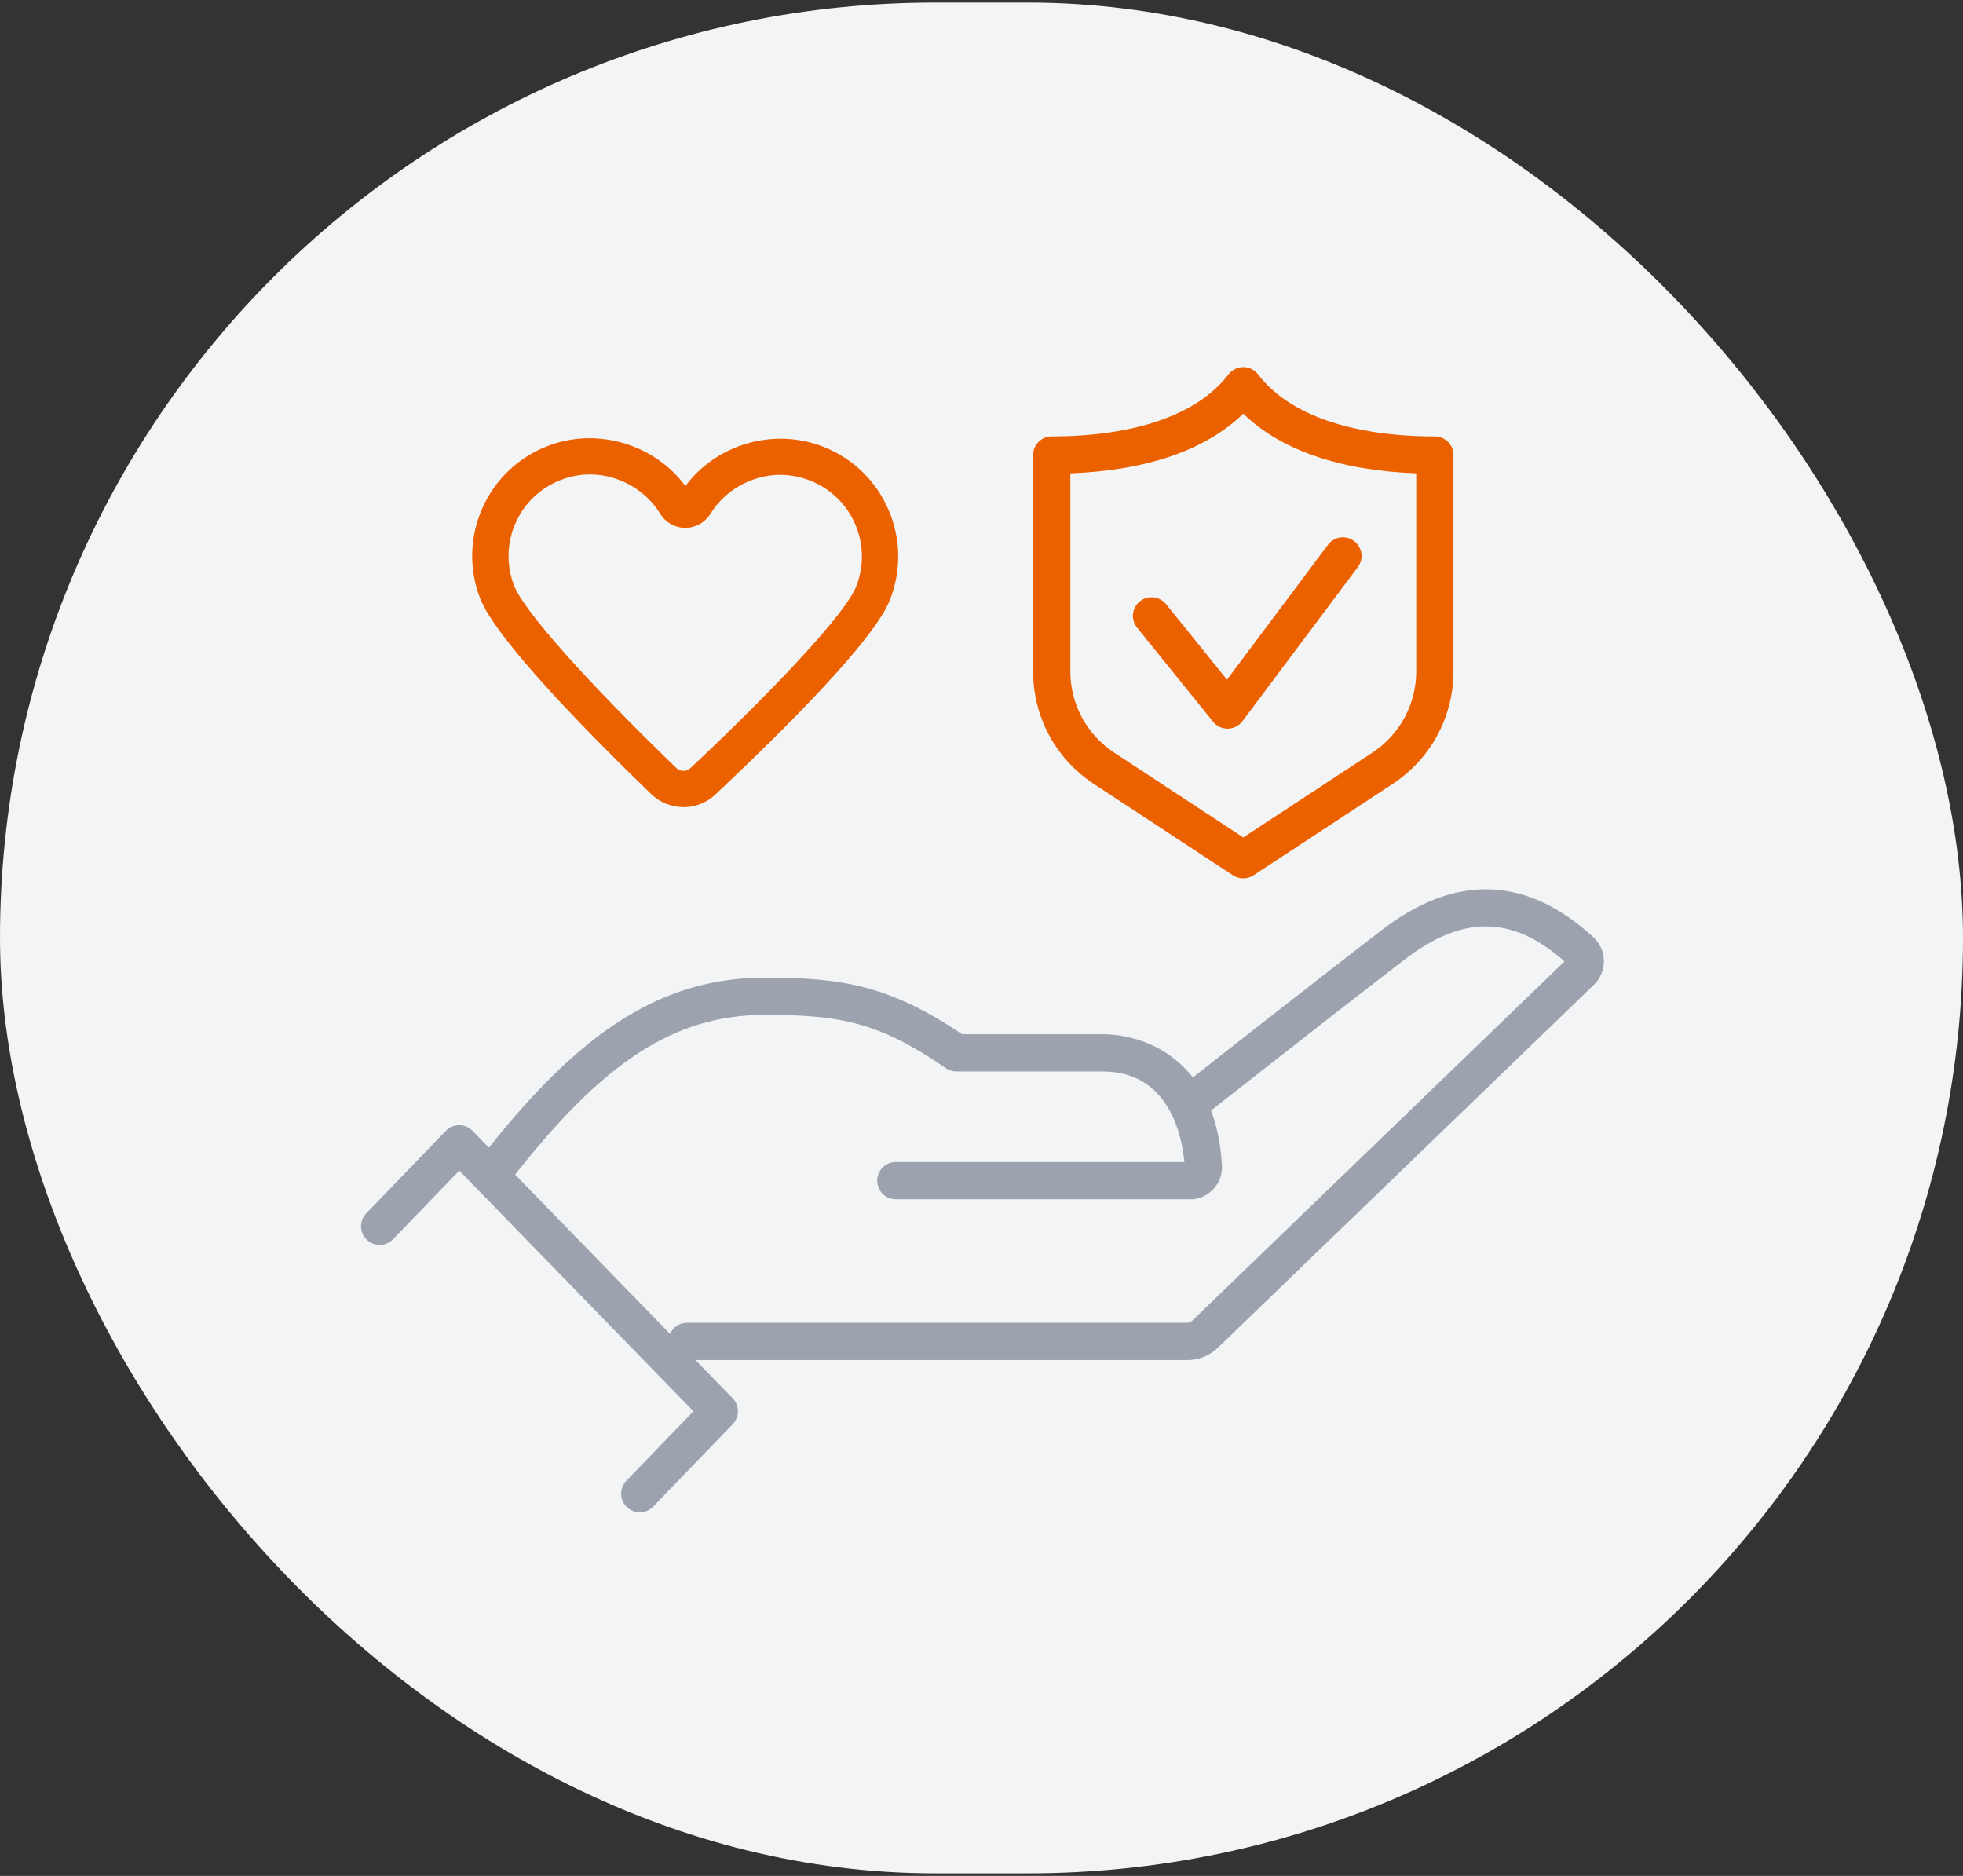
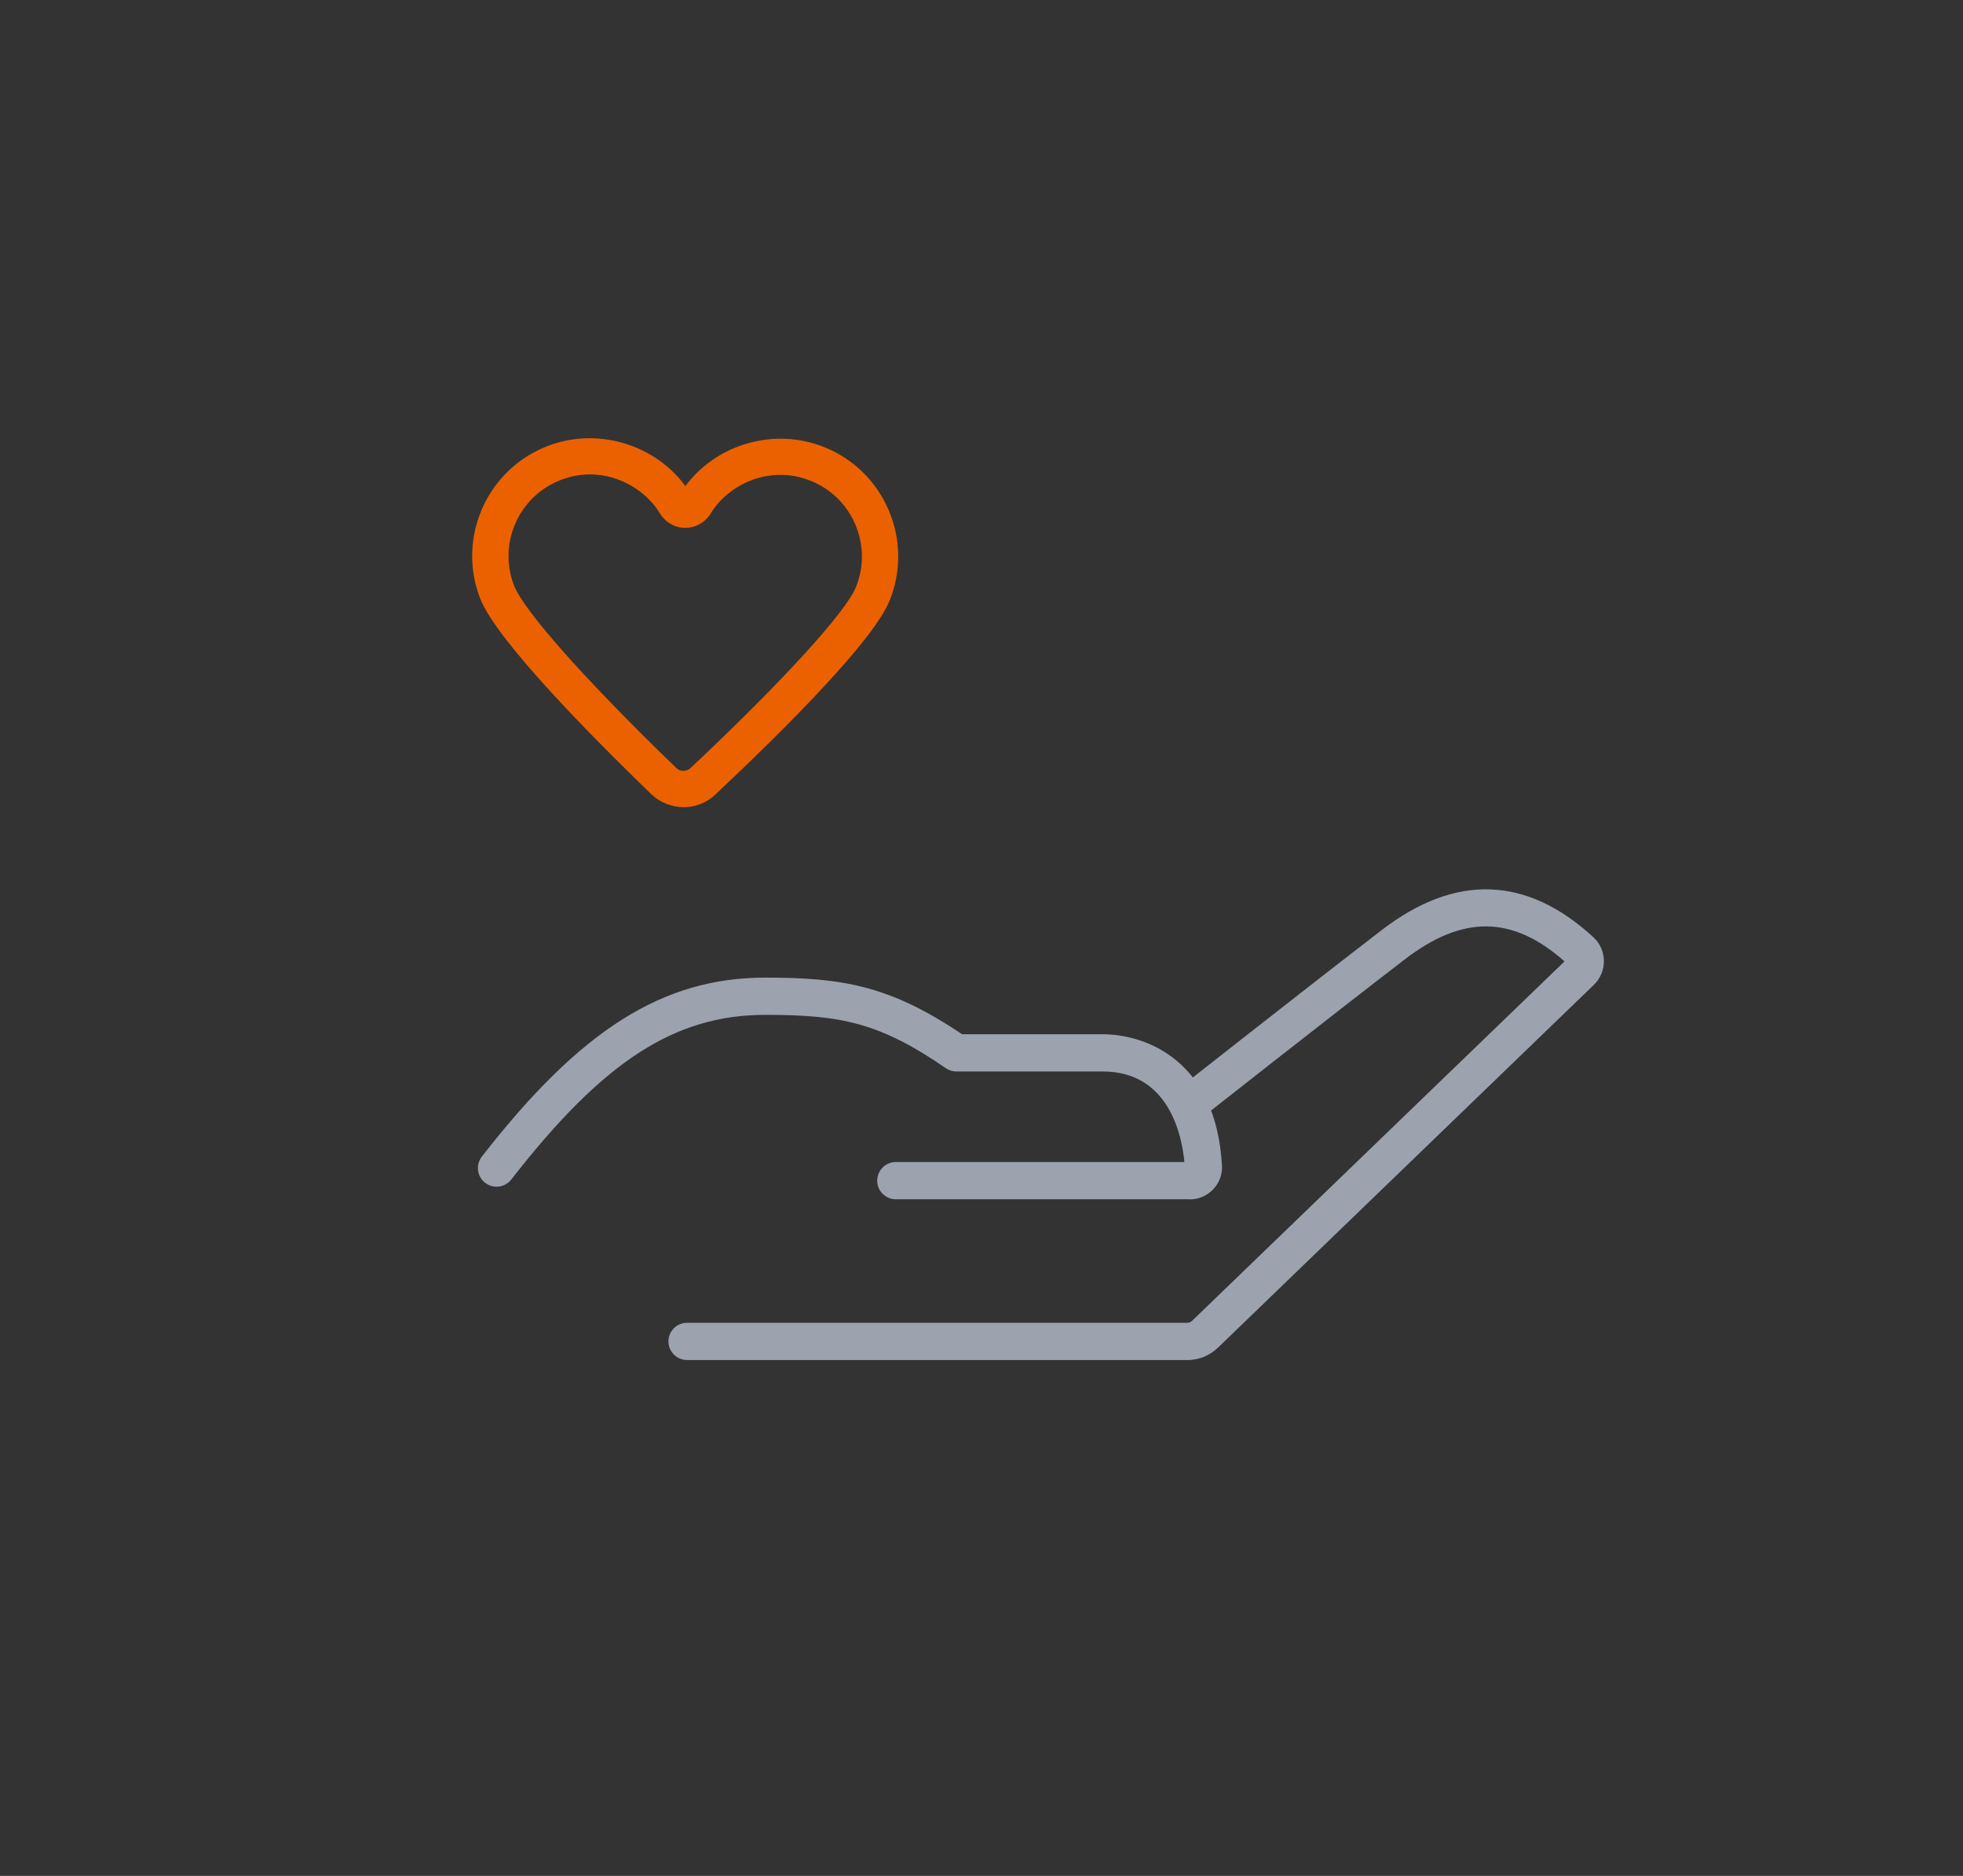
<svg xmlns="http://www.w3.org/2000/svg" width="90" height="86" viewBox="0 0 90 86" fill="none">
  <rect x="0" y="0" width="90" height="86" fill="#333333" stroke="none" />
-   <rect y="0.119" width="90" height="85.762" rx="42.881" fill="#F3F4F6" />
  <g clip-path="url(#clip0_173_18)">
    <path d="M54.43 62.349H31.5C31.028 62.349 30.647 61.965 30.647 61.495C30.647 61.026 31.028 60.642 31.5 60.642H54.43C54.516 60.642 54.598 60.609 54.657 60.55L71.731 44.074C69.335 41.959 67.061 41.938 64.386 43.997C60.83 46.732 55.068 51.271 55.009 51.315C54.64 51.608 54.102 51.543 53.81 51.173C53.517 50.801 53.582 50.267 53.952 49.974C54.011 49.93 59.778 45.385 63.343 42.644C66.728 40.039 69.997 40.152 73.06 42.972C73.358 43.247 73.529 43.636 73.535 44.047C73.541 44.463 73.373 44.865 73.071 45.154L55.845 61.779C55.464 62.148 54.962 62.352 54.43 62.352V62.349Z" fill="#9CA3AF" />
    <path d="M54.56 54.98H41.072C40.599 54.98 40.218 54.596 40.218 54.127C40.218 53.657 40.599 53.273 41.072 53.273H54.303C54.185 52.027 53.582 49.121 50.558 49.121H43.848C43.674 49.121 43.505 49.068 43.364 48.97C40.348 46.894 38.576 46.525 35.103 46.525C30.936 46.525 27.667 48.642 23.441 54.074C23.151 54.446 22.614 54.514 22.241 54.224C21.869 53.935 21.802 53.397 22.091 53.025C26.624 47.195 30.396 44.818 35.1 44.818C38.644 44.818 40.818 45.196 44.108 47.414H50.555C51.072 47.414 52.407 47.508 53.644 48.394C55.092 49.428 55.892 51.126 56.025 53.436C56.048 53.831 55.904 54.227 55.626 54.52C55.348 54.815 54.956 54.986 54.551 54.986L54.56 54.98Z" fill="#9CA3AF" />
-     <path d="M29.332 69.331C29.12 69.331 28.904 69.251 28.739 69.091C28.399 68.763 28.39 68.223 28.718 67.883L31.793 64.7L21.057 53.666L18.021 56.811C17.693 57.151 17.153 57.16 16.813 56.832C16.474 56.504 16.465 55.964 16.793 55.624L20.44 51.844C20.599 51.678 20.821 51.584 21.054 51.584C21.285 51.584 21.506 51.678 21.666 51.844L33.591 64.103C33.913 64.434 33.913 64.96 33.591 65.293L29.944 69.073C29.775 69.248 29.551 69.333 29.329 69.333L29.332 69.331Z" fill="#9CA3AF" />
    <path d="M31.338 37.003C30.803 37.003 30.269 36.802 29.855 36.404C27.245 33.882 22.75 29.36 22.008 27.42C21.491 26.073 21.533 24.602 22.12 23.285C22.708 21.968 23.777 20.958 25.124 20.441C27.389 19.573 30.018 20.367 31.424 22.284C32.853 20.352 35.508 19.581 37.788 20.497C39.129 21.035 40.177 22.062 40.744 23.388C41.311 24.714 41.329 26.185 40.791 27.526C40.059 29.354 36.042 33.374 32.8 36.424C32.386 36.814 31.861 37.006 31.335 37.006L31.338 37.003ZM27.053 21.749C26.621 21.749 26.172 21.826 25.721 22C24.787 22.358 24.049 23.055 23.642 23.967C23.234 24.88 23.207 25.896 23.562 26.829C24.005 27.99 26.861 31.203 31.01 35.211C31.19 35.385 31.477 35.385 31.66 35.211C35.877 31.244 38.783 28.061 39.247 26.906C39.619 25.978 39.607 24.962 39.214 24.044C38.822 23.125 38.095 22.414 37.168 22.042C35.254 21.274 33.379 22.237 32.587 23.533C32.333 23.95 31.896 24.198 31.421 24.198H31.418C30.939 24.198 30.505 23.947 30.251 23.527C29.657 22.547 28.438 21.749 27.047 21.749H27.053Z" fill="#EB6100" />
-     <path d="M57.002 40.27C56.84 40.27 56.675 40.222 56.533 40.131L50.151 35.94C48.405 34.794 47.366 32.866 47.366 30.778V20.86C47.366 20.388 47.75 20.007 48.219 20.007C52.05 20.007 54.929 18.997 56.323 17.166C56.486 16.953 56.737 16.829 57.002 16.829C57.268 16.829 57.519 16.953 57.682 17.166C59.076 19 61.955 20.007 65.786 20.007C66.258 20.007 66.639 20.391 66.639 20.86V30.775C66.639 32.863 65.597 34.791 63.854 35.937L57.472 40.128C57.33 40.222 57.165 40.267 57.002 40.267V40.27ZM49.073 21.699V30.775C49.073 32.284 49.826 33.681 51.087 34.508L57.002 38.391L62.918 34.508C64.179 33.678 64.932 32.284 64.932 30.775V21.699C61.429 21.569 58.721 20.636 57.002 18.964C55.284 20.633 52.575 21.569 49.073 21.699Z" fill="#EB6100" />
-     <path d="M56.282 33.406C56.025 33.406 55.78 33.291 55.617 33.087L52.132 28.772C51.837 28.406 51.893 27.869 52.259 27.57C52.626 27.275 53.163 27.331 53.461 27.697L56.255 31.159L60.886 24.974C61.17 24.596 61.704 24.52 62.082 24.803C62.46 25.087 62.537 25.621 62.254 25.999L56.964 33.063C56.805 33.273 56.559 33.4 56.297 33.406C56.291 33.406 56.285 33.406 56.282 33.406Z" fill="#EB6100" />
  </g>
  <defs>
    <clipPath id="clip0_173_18">
      <rect width="60" height="55.762" fill="white" transform="translate(15 15.119)" />
    </clipPath>
  </defs>
</svg>